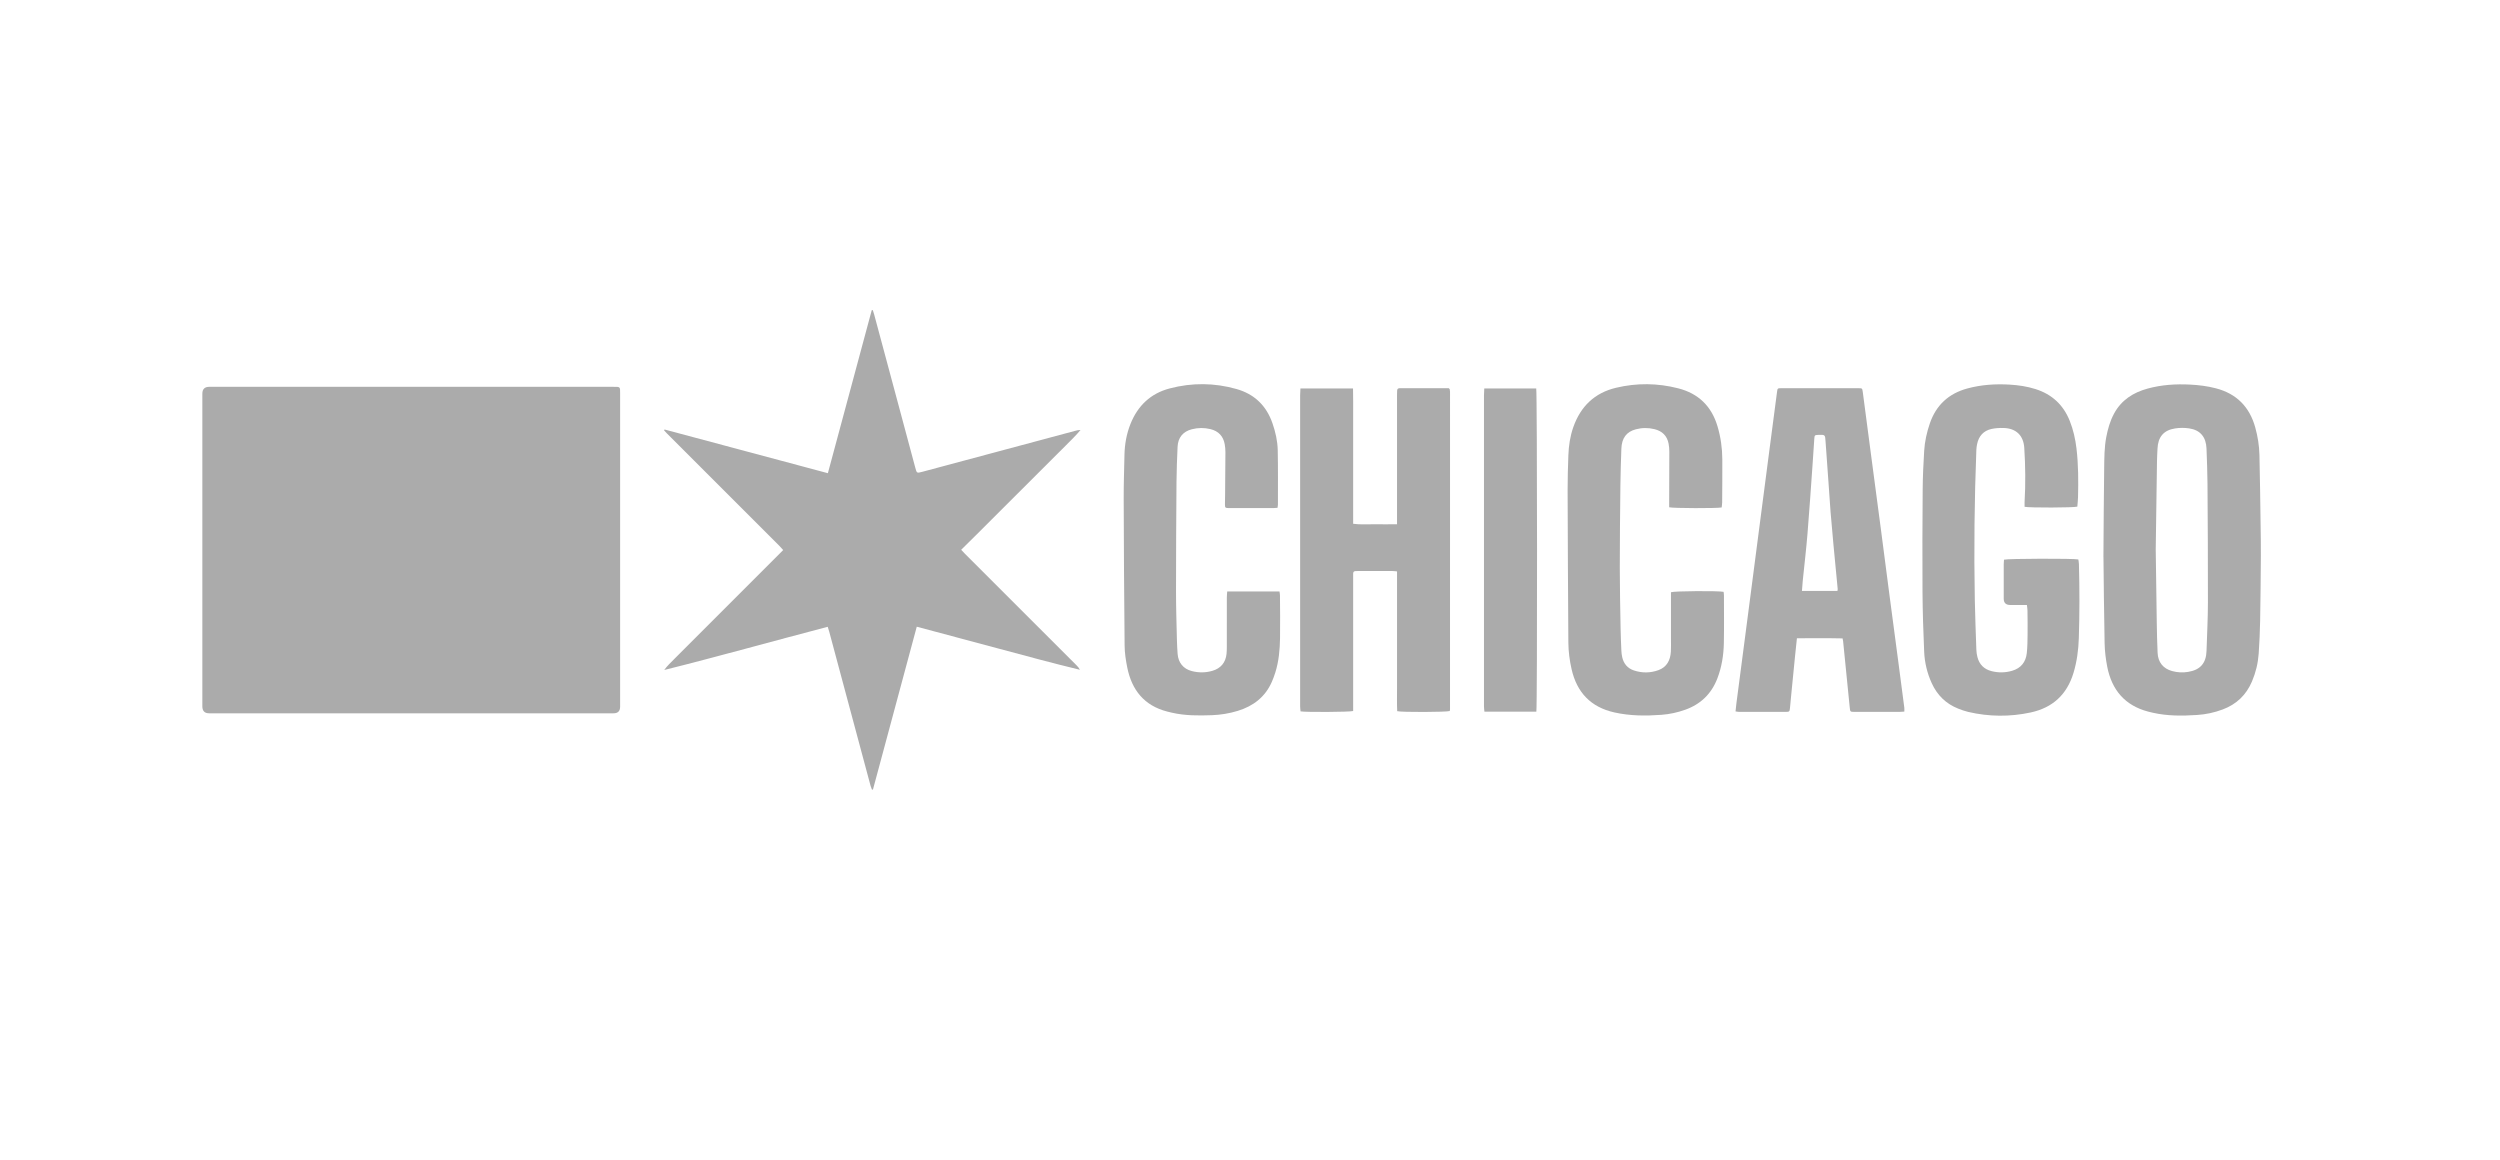
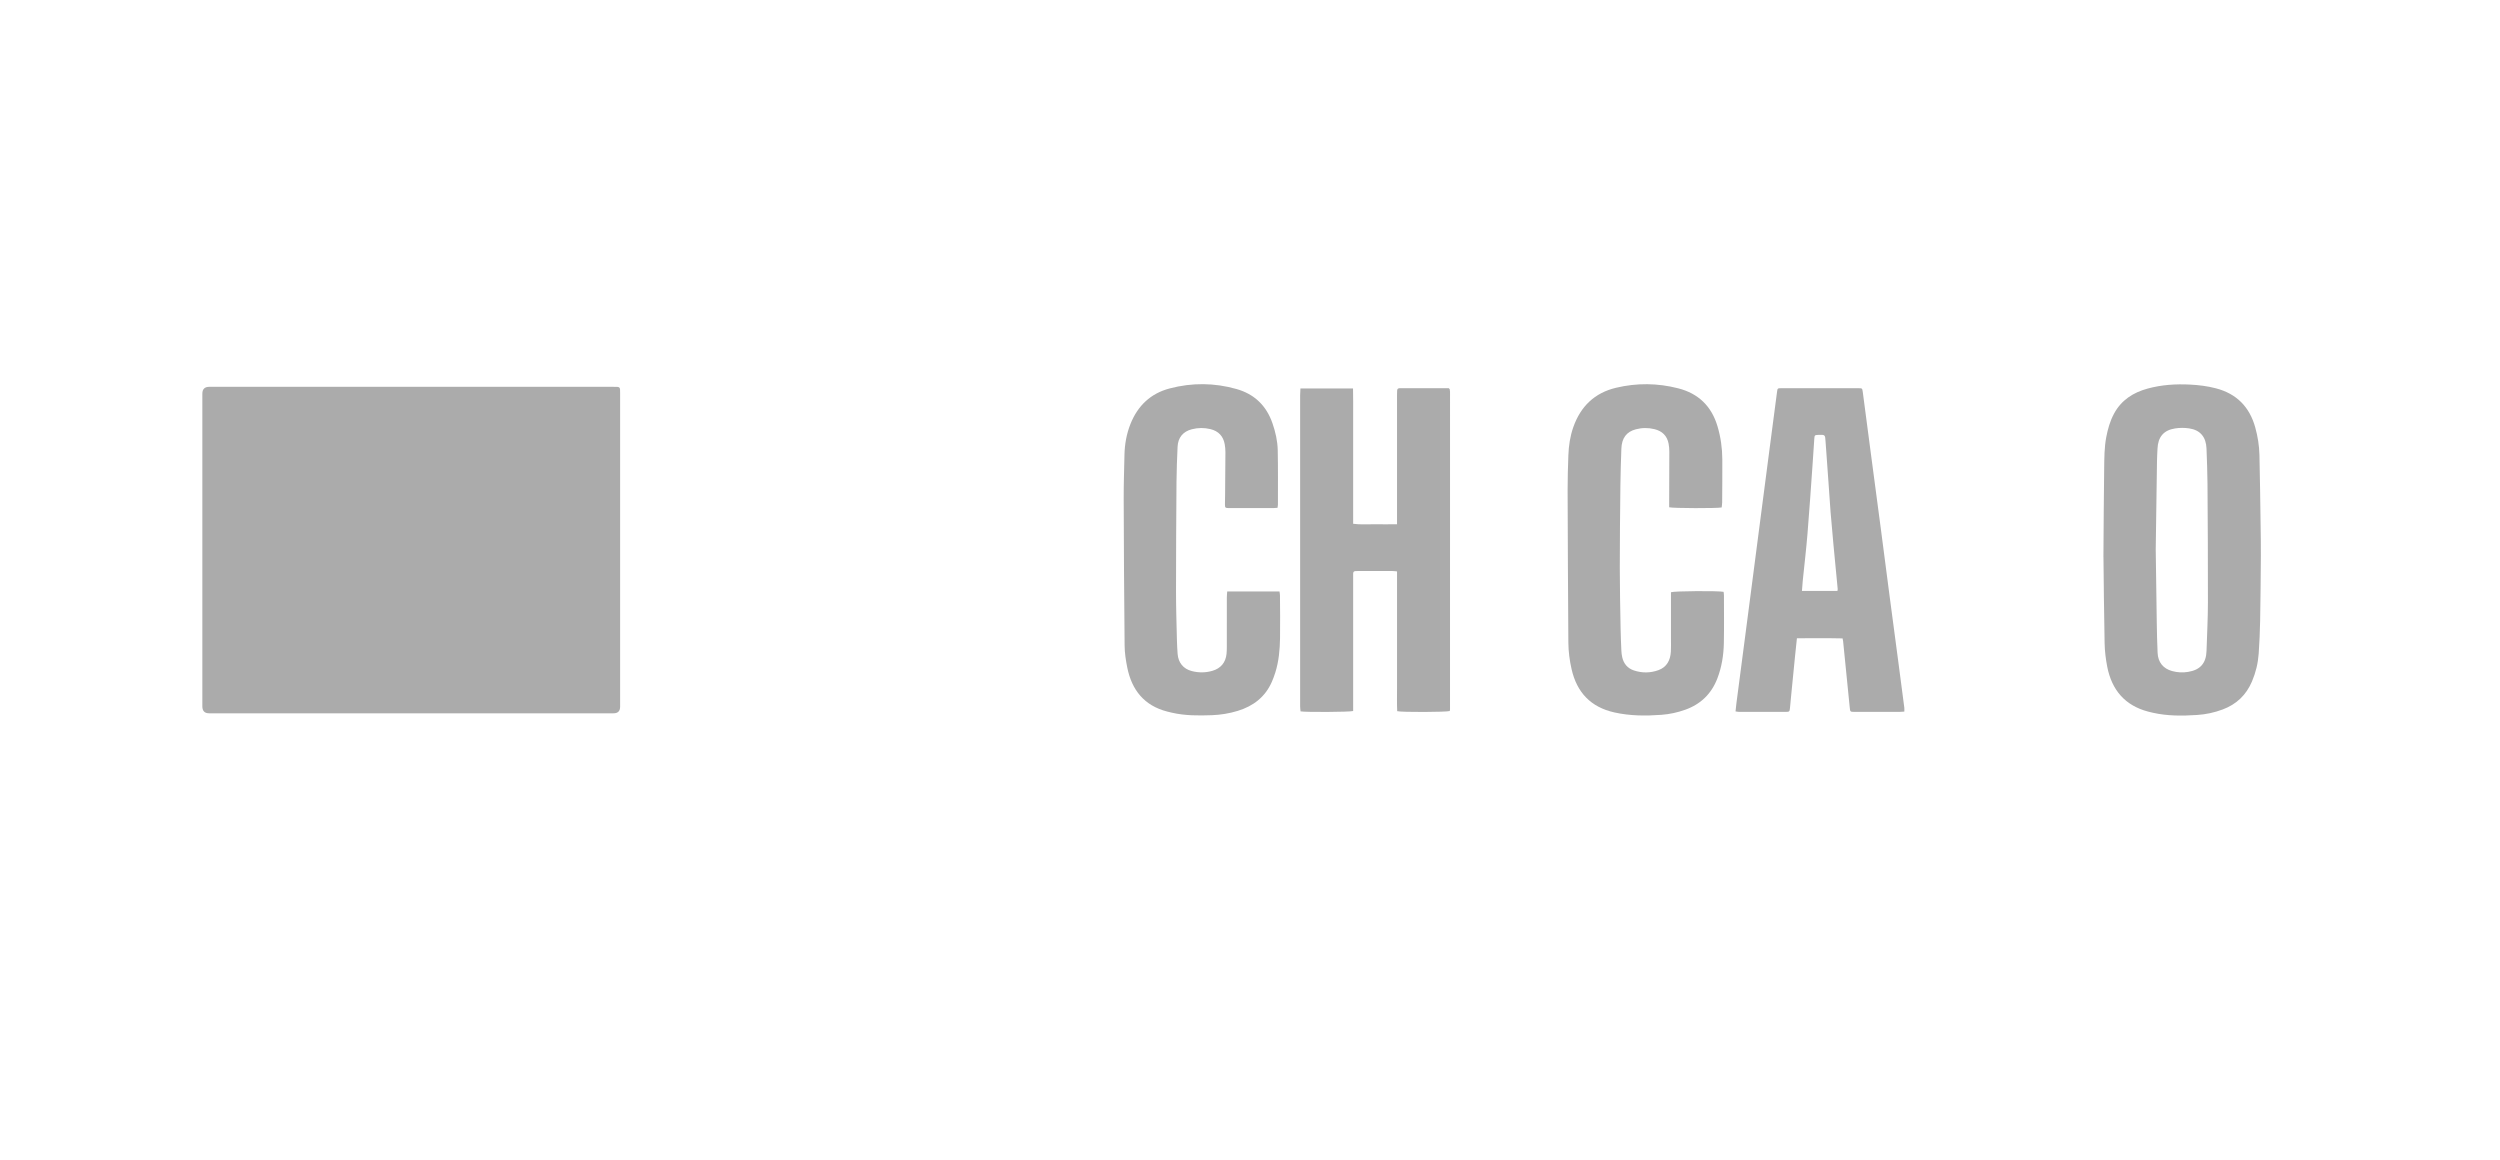
<svg xmlns="http://www.w3.org/2000/svg" id="Layer_1" data-name="Layer 1" viewBox="0 0 1000 464">
  <defs>
    <style>      .cls-1 {        fill: #ababab;        stroke-width: 0px;      }    </style>
  </defs>
  <path class="cls-1" d="M164.53,285.32c-26.96,0-53.91,0-80.87,0q-2.72,0-2.72-2.77c0-41.69,0-83.38,0-125.07q0-2.74,2.76-2.75c53.86,0,107.71,0,161.57,0,2.9,0,2.78-.11,2.78,2.7,0,41.75,0,83.49,0,125.24q0,2.65-2.64,2.65c-26.96,0-53.91,0-80.87,0Z" />
-   <path class="cls-1" d="M265.87,171.81c21.7,5.76,43.36,11.65,65.28,17.47,5.94-21.87,11.68-43.56,17.55-65.21.14-.01.28-.02.42-.03.19.6.4,1.2.56,1.8,3.24,12.04,6.47,24.07,9.7,36.11,2.25,8.38,4.5,16.77,6.74,25.15.59,2.2.59,2.21,2.81,1.62,20.43-5.48,40.86-10.96,61.29-16.43.62-.17,1.25-.31,1.99-.29-1.85,2.2-3.86,4.16-5.85,6.15-1.96,1.97-3.94,3.94-5.91,5.9-2.01,2.01-4.02,4.01-6.03,6.02-1.97,1.97-3.94,3.94-5.91,5.9-2.01,2.01-4.02,4.01-6.03,6.02-1.97,1.97-3.94,3.94-5.91,5.9-2.01,2.01-4.01,4.02-6.03,6.02-1.97,1.96-3.95,3.91-6.07,6,.55.58.98,1.06,1.43,1.52,14.92,14.92,29.85,29.84,44.77,44.76.49.49.94,1.02,1.29,1.72-10.97-2.64-21.79-5.6-32.63-8.5-10.8-2.89-21.6-5.78-32.63-8.73-5.91,21.8-11.65,43.48-17.52,65.13-.13.01-.27.03-.4.04-.18-.48-.39-.94-.53-1.43-3.02-11.23-6.03-22.46-9.04-33.69-2.51-9.35-5.01-18.7-7.52-28.05-.16-.58-.36-1.15-.61-1.96-10.99,2.85-21.86,5.84-32.75,8.74-10.84,2.89-21.68,5.81-32.64,8.53,1.22-1.7,2.7-3.07,4.12-4.5,1.41-1.43,2.83-2.84,4.25-4.25,1.46-1.46,2.91-2.91,4.37-4.37,1.46-1.46,2.91-2.91,4.37-4.37,1.46-1.46,2.91-2.91,4.37-4.37l4.25-4.25c1.46-1.46,2.91-2.91,4.37-4.37,1.46-1.46,2.91-2.91,4.37-4.37,1.46-1.46,2.91-2.91,4.37-4.37,1.42-1.42,2.84-2.83,4.25-4.25,1.45-1.45,2.9-2.91,4.49-4.5-.55-.61-1-1.14-1.49-1.64-12.87-12.87-25.75-25.74-38.62-38.61-2.17-2.16-4.33-4.33-6.5-6.5-.37-.37-.7-.77-1.05-1.16.07-.11.15-.21.22-.32Z" />
  <path class="cls-1" d="M520.17,155.39h21.04c.1,3.71.04,7.3.05,10.9.01,3.56,0,7.12,0,10.69v21.54c0,3.61,0,7.22,0,10.99,3.01.41,5.89.15,8.75.19,2.88.04,5.75.03,8.8-.01,0-.99,0-1.71,0-2.42,0-16.48,0-32.95,0-49.43,0-2.82,0-2.56,2.53-2.57,5.46,0,10.92,0,16.37,0,.66,0,1.32,0,1.8,0,.22.23.26.26.29.31.03.04.08.09.09.13.05.33.12.66.12.99,0,42.36,0,84.72-.01,127.08,0,.22-.08.43-.12.63-1.23.44-19.02.53-21,.06-.16-3.03-.05-6.13-.07-9.22-.02-3.12,0-6.23,0-9.35v-37.34c-.72-.06-1.26-.15-1.8-.15-4.62-.01-9.25,0-13.87,0-.28,0-.56,0-.84.01-.67.01-1.04.31-1.04,1.01,0,.5,0,1,0,1.5,0,17.09,0,34.18,0,51.26v2.22c-1.45.42-18.93.51-21.04.14-.06-.65-.16-1.35-.17-2.04-.01-7.4,0-14.81,0-22.21,0-34.06,0-68.13,0-102.19,0-.87.07-1.74.12-2.71Z" />
  <path class="cls-1" d="M841.37,222.8c.11-13.74.14-24.6.3-35.45.06-4.17.05-8.35.83-12.48.63-3.3,1.53-6.5,3.14-9.46,2.92-5.4,7.65-8.41,13.41-9.98,5.58-1.52,11.29-1.9,17.06-1.59,3.45.18,6.87.6,10.23,1.48,8.3,2.16,13.48,7.43,15.76,15.64,1,3.61,1.59,7.3,1.68,11.03.22,9.18.32,18.36.46,27.55.06,4.28.14,8.57.11,12.85-.06,8.63-.13,17.25-.29,25.88-.08,4.39-.28,8.79-.58,13.17-.27,3.85-1.17,7.58-2.69,11.15-2.3,5.42-6.21,9.14-11.72,11.2-3.31,1.24-6.75,1.98-10.25,2.2-5.9.39-11.8.43-17.62-.88-.65-.15-1.3-.3-1.95-.47-9.3-2.45-14.52-8.68-16.34-17.89-.61-3.1-1-6.28-1.06-9.43-.26-12.46-.35-24.93-.46-34.51ZM862.29,219.8c.14,9.88.26,19.68.42,29.47.06,3.95.15,7.9.33,11.85.17,3.79,2.22,6.31,5.77,7.29,2.12.59,4.29.7,6.46.34,4.85-.79,7.19-3.48,7.34-8.4.2-6.45.55-12.9.56-19.36.03-15.8-.07-31.61-.17-47.41-.03-4.73-.23-9.46-.4-14.18-.17-4.59-2.51-7.4-6.93-8.05-1.85-.27-3.81-.27-5.65.02-4.59.72-6.83,3.43-7.02,8.13-.07,1.61-.18,3.22-.2,4.84-.18,11.85-.34,23.7-.51,35.47Z" />
-   <path class="cls-1" d="M810.79,241.99c-2.38,0-4.55,0-6.71,0q-2.59,0-2.59-2.52c0-4.56,0-9.13,0-13.69,0-.65.08-1.31.12-1.91,1.37-.45,27.85-.53,29.72-.09.08.59.23,1.24.24,1.88.27,9.85.27,19.7-.04,29.54-.15,4.73-.76,9.41-2.14,13.98-2.61,8.64-8.34,13.91-17.09,15.8-8.33,1.8-16.69,1.73-25.01-.21-1.35-.32-2.67-.79-3.96-1.3-4.96-1.95-8.48-5.43-10.67-10.27-1.79-3.95-2.8-8.13-2.99-12.43-.35-8.06-.62-16.13-.67-24.19-.09-13.58-.03-27.16.07-40.74.04-5.17.28-10.35.6-15.51.23-3.73,1.04-7.37,2.25-10.92,2.52-7.39,7.59-12.02,15.08-14.04,5.54-1.49,11.18-1.86,16.89-1.52,3.51.21,6.97.72,10.34,1.79,6.58,2.09,11.13,6.33,13.68,12.74,1.41,3.54,2.23,7.23,2.68,10.99.77,6.48.78,12.99.62,19.51-.03,1.27-.19,2.54-.28,3.77-1.36.44-19.19.5-21.1.07,0-.59-.03-1.24,0-1.88.42-7.23.34-14.46-.12-21.69-.32-4.98-3.28-7.83-8.31-7.96-1.6-.04-3.25.05-4.8.39-3.19.71-5.09,2.82-5.75,6.02-.16.76-.28,1.54-.31,2.31-.77,19.97-.99,39.95-.62,59.93.13,6.68.39,13.35.62,20.02.03.99.18,2,.43,2.97.75,2.95,2.65,4.85,5.6,5.61,2.75.71,5.52.67,8.25-.12,3.56-1.03,5.51-3.49,5.9-7.1.26-2.43.28-4.89.31-7.33.04-3.23,0-6.46-.04-9.68,0-.65-.13-1.31-.23-2.22Z" />
  <path class="cls-1" d="M761.72,284.64c-.71.05-1.25.11-1.79.11-6.02,0-12.03,0-18.05,0-1.83,0-1.81-.02-1.99-1.83-.87-8.8-1.75-17.6-2.64-26.4-.03-.32-.12-.64-.22-1.16-6.06-.14-12.09-.06-18.26-.06-.27,2.54-.52,4.85-.75,7.16-.53,5.26-1.04,10.52-1.56,15.78-.16,1.66-.31,3.32-.47,4.98-.14,1.4-.23,1.52-1.62,1.53-6.24.01-12.48,0-18.71,0-.43,0-.85-.1-1.45-.18.13-1.2.22-2.29.37-3.38.95-7.34,1.92-14.67,2.88-22.01.97-7.39,1.93-14.78,2.89-22.17.82-6.34,1.64-12.69,2.47-19.03.84-6.45,1.68-12.91,2.52-19.36.83-6.34,1.65-12.69,2.48-19.03.99-7.61,1.98-15.22,2.99-22.83.19-1.43.23-1.48,1.66-1.48,10.3-.01,20.61-.01,30.91,0,1.51,0,1.53.03,1.74,1.59,1.12,8.49,2.23,16.99,3.35,25.48,1.29,9.76,2.6,19.52,3.88,29.28,1.17,8.93,2.31,17.87,3.49,26.81,1.17,8.88,2.36,17.75,3.53,26.63.79,6.01,1.58,12.02,2.36,18.03.06.43,0,.88,0,1.55ZM734.97,236.37c.05-.32.13-.54.11-.74-.56-5.93-1.15-11.85-1.7-17.77-.41-4.38-.81-8.75-1.16-13.13-.29-3.66-.51-7.33-.77-10.99-.41-5.72-.85-11.43-1.23-17.15-.18-2.73-.13-2.73-2.93-2.63-1.39.05-1.47.13-1.57,1.55-.22,3.22-.42,6.44-.65,9.66-.67,9.43-1.29,18.87-2.07,28.29-.51,6.26-1.26,12.51-1.89,18.76-.14,1.36-.22,2.72-.33,4.15h14.18Z" />
  <path class="cls-1" d="M511,203.13c-.69.05-1.23.11-1.77.11-5.79,0-11.58,0-17.37,0-.11,0-.22,0-.33,0-1.44-.05-1.54-.13-1.55-1.52,0-1.28.05-2.56.06-3.84.05-5.68.11-11.35.13-17.03,0-1.05-.1-2.12-.28-3.15-.58-3.24-2.51-5.26-5.7-6.05-2.48-.61-4.97-.58-7.44.05-3.56.91-5.57,3.35-5.72,7.08-.2,4.67-.4,9.34-.43,14.01-.11,14.64-.19,29.27-.19,43.91,0,6.4.21,12.8.36,19.19.04,1.89.14,3.78.28,5.67.27,3.51,2.27,5.98,5.63,6.86,2.74.72,5.52.71,8.25-.08,3.39-.97,5.35-3.34,5.69-6.83.09-.88.11-1.78.11-2.67,0-6.62,0-13.25.01-19.87,0-.76.09-1.53.15-2.39h20.91c.07.55.19,1.04.19,1.52.03,5.73.13,11.46.03,17.19-.08,4.62-.49,9.23-1.88,13.68-.4,1.27-.86,2.53-1.39,3.75-2.66,6.08-7.42,9.72-13.64,11.63-3.37,1.03-6.83,1.6-10.35,1.73-5.35.19-10.69.22-15.95-.99-.65-.15-1.3-.31-1.95-.47-9.17-2.37-14.14-8.61-15.95-17.6-.58-2.88-1.03-5.83-1.06-8.76-.2-19.59-.31-39.17-.37-58.76-.02-5.84.19-11.68.31-17.52.09-4.26.82-8.41,2.4-12.38,2.91-7.3,8.05-12.22,15.7-14.23,8.91-2.34,17.85-2.27,26.72.24,7.16,2.03,11.94,6.65,14.38,13.69,1.21,3.49,2.03,7.09,2.11,10.77.15,7.23.07,14.46.08,21.69,0,.38-.09.76-.17,1.36Z" />
  <path class="cls-1" d="M688.68,202.98c-1.72.39-19.43.35-21.01-.07,0-.58,0-1.23,0-1.87.02-6.79.06-13.58.06-20.37,0-1.05-.09-2.11-.28-3.15-.58-3.19-2.57-5.1-5.67-5.86-2.47-.61-4.97-.59-7.44.06-3.73.98-5.64,3.49-5.79,7.76-.18,4.89-.33,9.79-.39,14.68-.12,10.96-.24,21.92-.24,32.88,0,8.12.18,16.25.32,24.37.05,2.95.18,5.9.31,8.84.04.89.14,1.78.34,2.64.59,2.58,2.11,4.42,4.63,5.27,3.27,1.1,6.59,1.08,9.83-.09,3.41-1.23,4.79-3.98,5-7.4.1-1.66.04-3.34.04-5.01,0-5.62,0-11.24,0-16.86,0-.66,0-1.32,0-1.91,1.34-.5,18.98-.61,21.05-.16.05.43.14.91.14,1.39,0,6.4.09,12.8-.04,19.2-.1,4.8-.86,9.52-2.59,14.04-2.36,6.14-6.63,10.3-12.82,12.52-3.11,1.12-6.33,1.81-9.6,2.05-6.29.47-12.56.43-18.77-.96-9.43-2.11-15-7.97-17.12-17.29-.79-3.49-1.26-7.02-1.29-10.58-.14-20.31-.24-40.62-.3-60.93-.01-4.67.13-9.35.3-14.02.14-3.85.69-7.64,1.98-11.3,2.92-8.29,8.51-13.72,17.14-15.76,8.27-1.96,16.56-1.88,24.8.23,8.13,2.07,13.37,7.19,15.75,15.24,1.27,4.3,1.89,8.69,1.91,13.17.03,5.73-.02,11.46-.06,17.2,0,.7-.13,1.4-.2,2.05Z" />
-   <path class="cls-1" d="M614.52,284.67h-20.75c-.07-.76-.18-1.46-.18-2.16-.01-6.4,0-12.8,0-19.2,0-35.07,0-70.14,0-105.2,0-.87.07-1.74.12-2.72h20.78c.4,1.42.46,127.43.05,129.28Z" />
</svg>